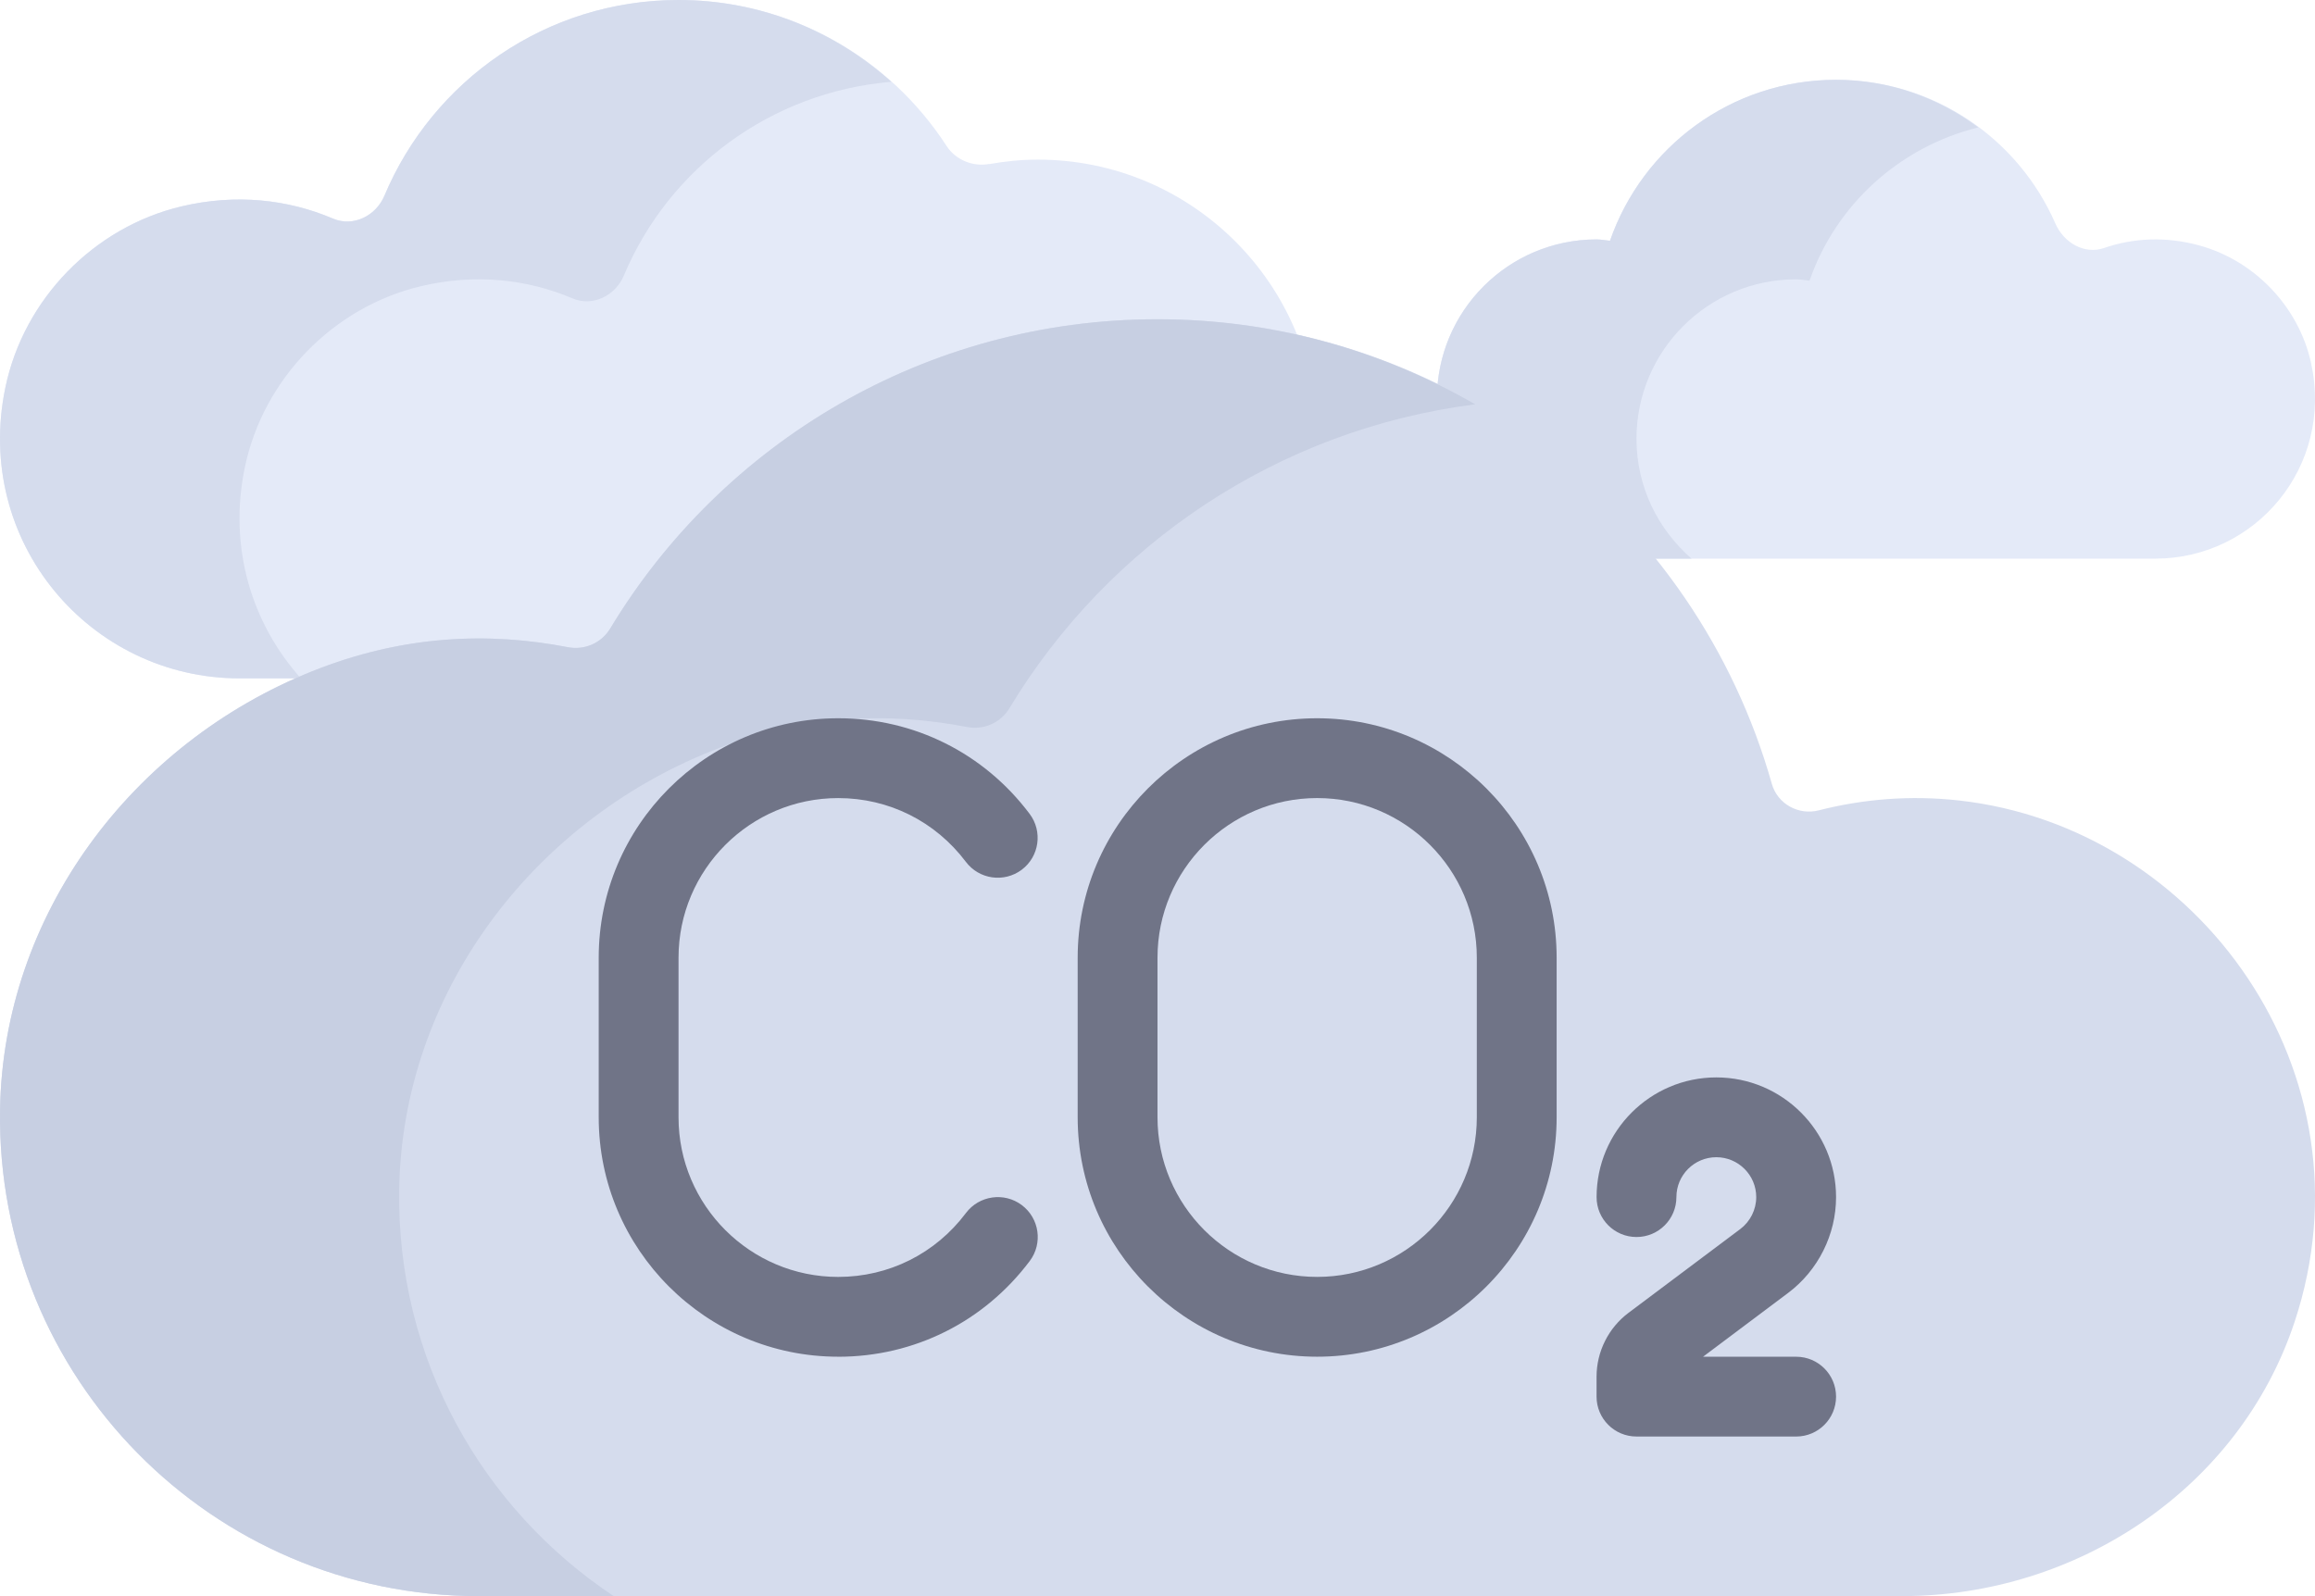
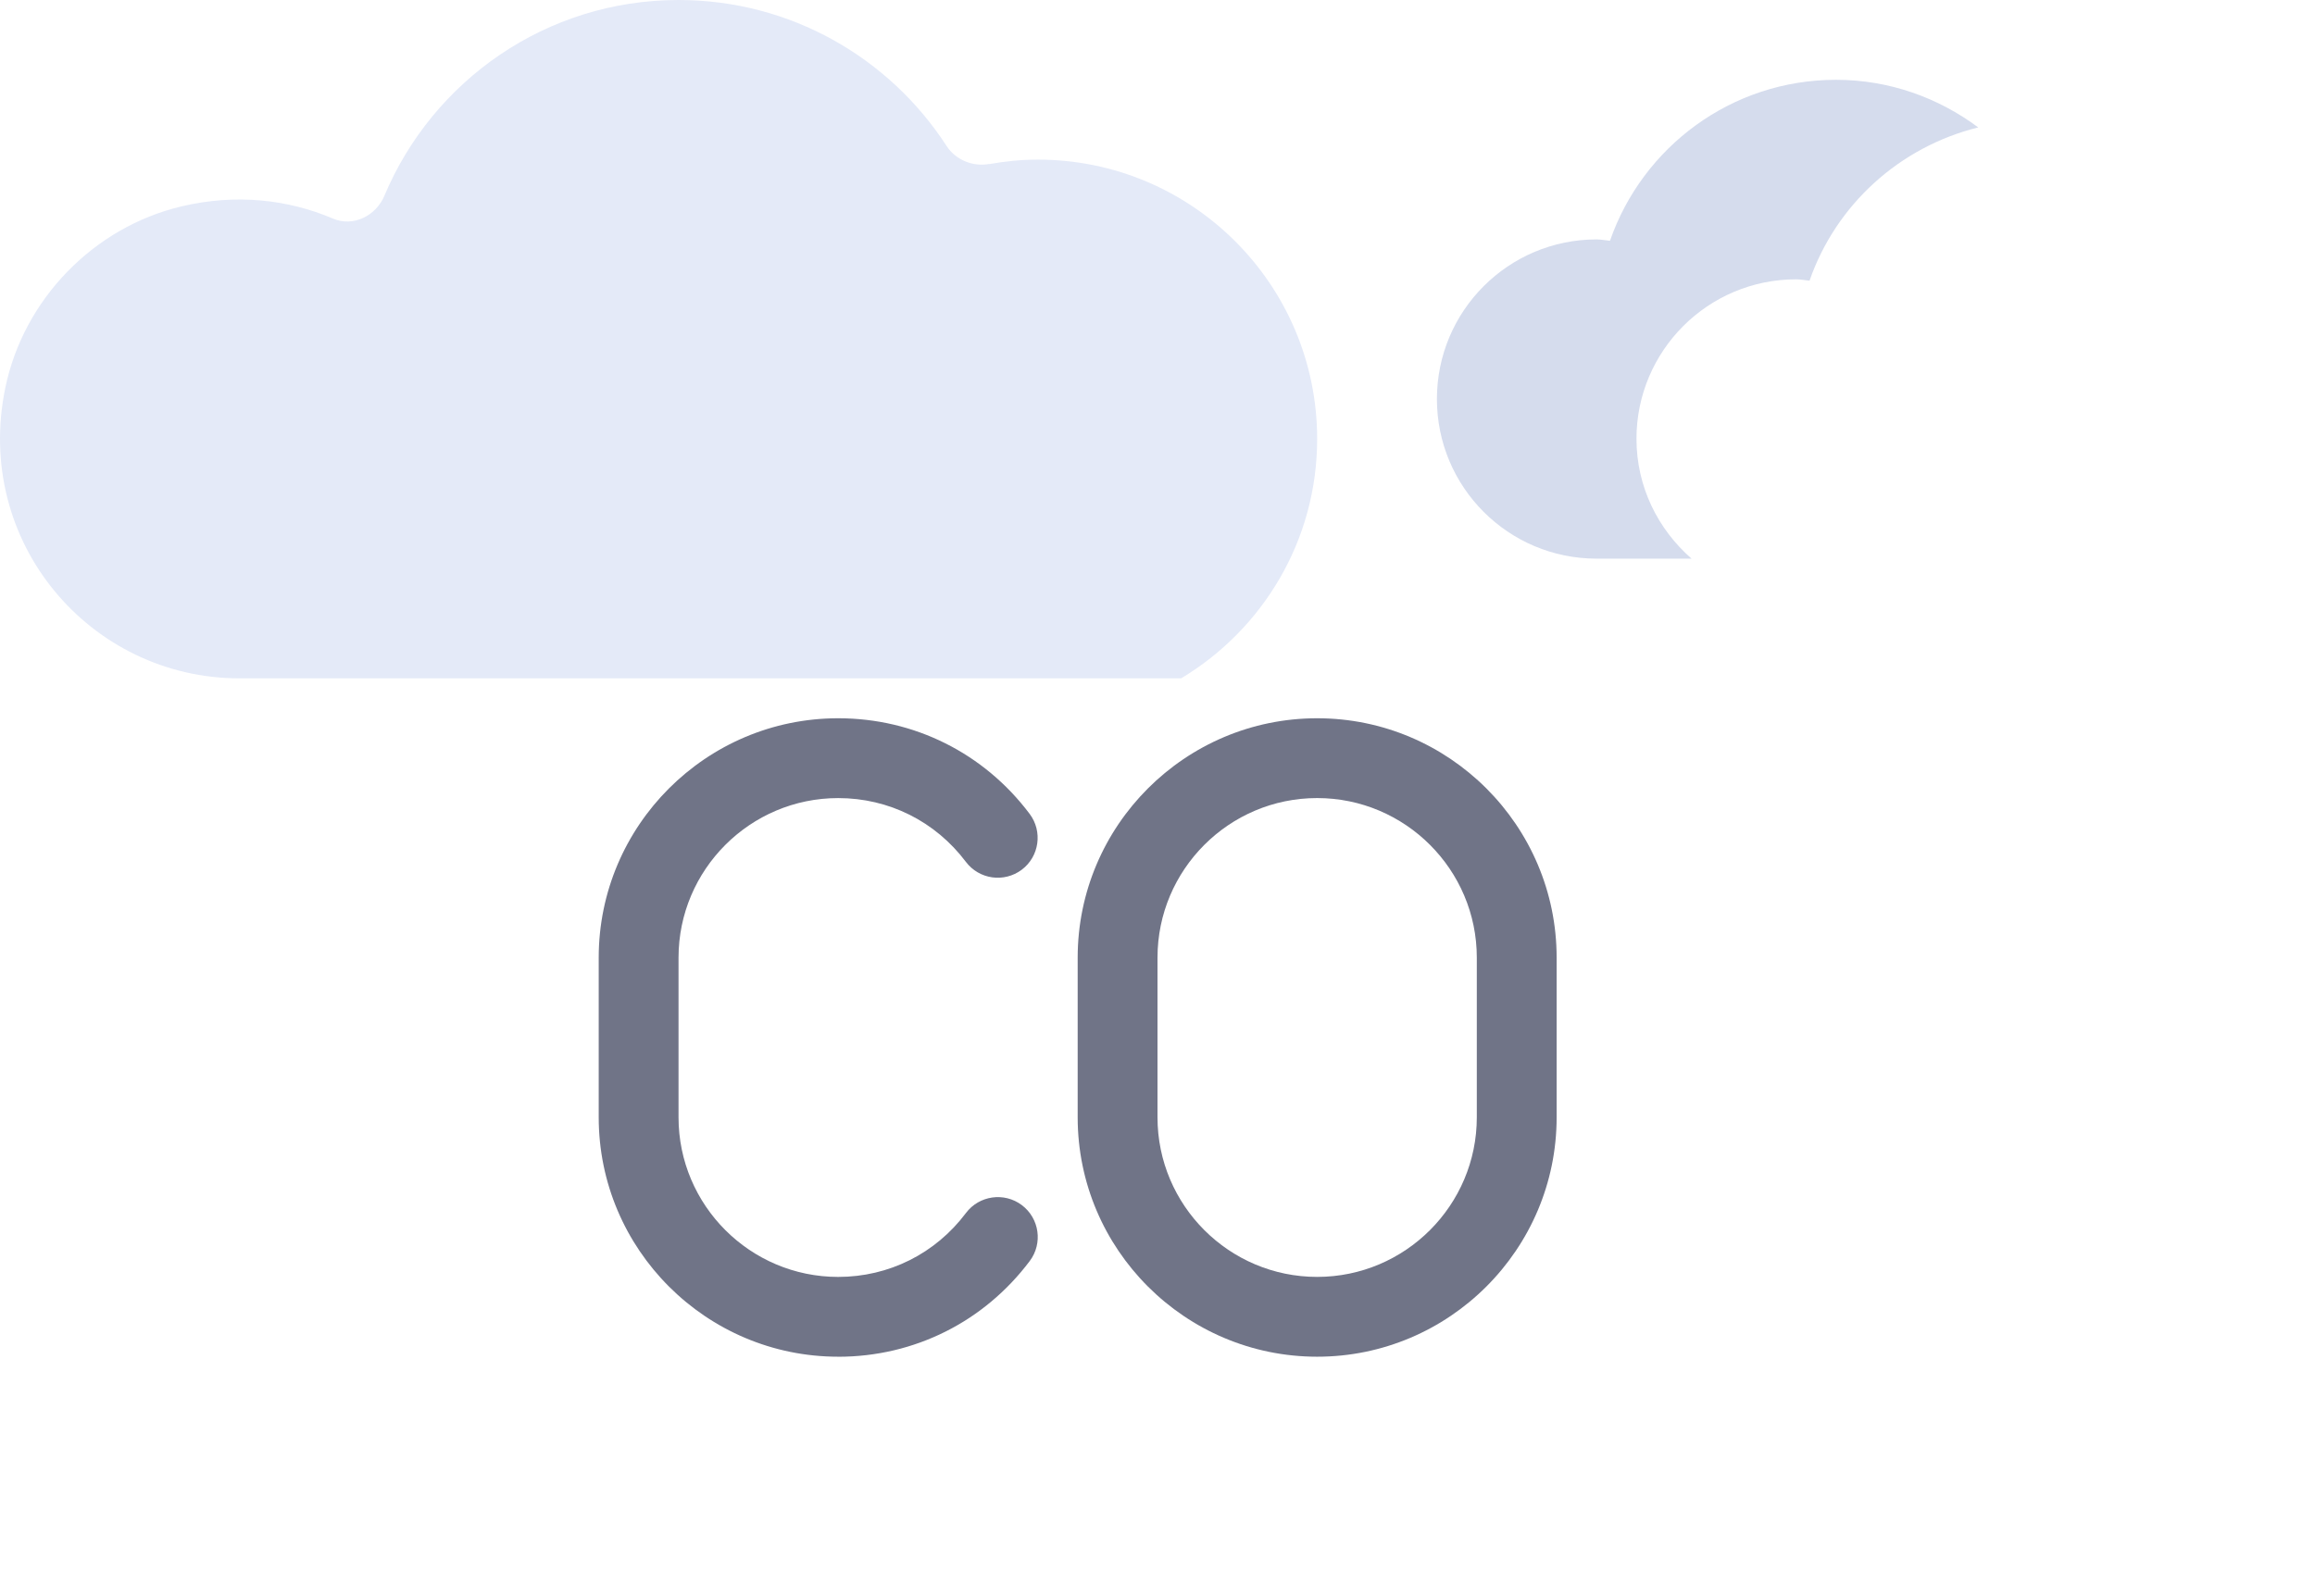
<svg xmlns="http://www.w3.org/2000/svg" xmlns:ns1="http://www.inkscape.org/namespaces/inkscape" xmlns:ns2="http://sodipodi.sourceforge.net/DTD/sodipodi-0.dtd" ns1:version="1.0 (4035a4fb49, 2020-05-01)" height="80" width="116" ns2:docname="co2.svg" xml:space="preserve" viewBox="0 0 116 80" y="0px" x="0px" id="Layer_1" version="1.1">
  <defs id="defs59">
	
	
	

	
	

	
	
	
</defs>
  <ns2:namedview fit-margin-bottom="0" fit-margin-right="0" fit-margin-left="0" fit-margin-top="0" lock-margins="false" ns1:current-layer="Layer_1" ns1:window-maximized="1" ns1:window-y="22" ns1:window-x="-8" ns1:cy="45.516097" ns1:cx="39.947344" ns1:zoom="6.71875" showgrid="false" id="namedview57" ns1:window-height="1027" ns1:window-width="1920" ns1:pageshadow="2" ns1:pageopacity="0" guidetolerance="10" gridtolerance="10" objecttolerance="10" borderopacity="1" bordercolor="#666666" pagecolor="#ffffff" />
-   <path style="opacity:0.999;fill:#e4eaf8" d="m 110.226,12.308 c -1.706,-0.473 -3.343,-0.378 -4.794,0.122 -0.989,0.341 -2.023,-0.268 -2.441,-1.227 C 101.141,6.965 96.92,4 92,4 c -5.248,0 -9.698,3.374 -11.327,8.068 v 0 c -0.225,-0.019 -0.442,-0.068 -0.672,-0.068 -4.678,0 -8.417,4.014 -7.963,8.786 0.397,4.159 4.128,7.214 8.306,7.214 h 27.657 c 5.012,0 8.947,-4.609 7.799,-9.819 -0.616,-2.798 -2.812,-5.107 -5.574,-5.872 z" id="path2" />
  <path style="opacity:0.999;fill:#d5dced;stroke-width:1" d="m 82,22 c 0,-4.418 3.582,-8 8,-8 0.23,0 0.447,0.049 0.672,0.068 1.32,-3.802 4.505,-6.704 8.453,-7.682 -1.994,-1.484 -4.447,-2.386 -7.125,-2.386 -5.248,0 -9.698,3.374 -11.327,8.068 -0.225,-0.019 -0.442,-0.068 -0.672,-0.068 -4.418,0 -8,3.582 -8,8 0,4.418 3.582,8 8,8 1.259,0 2.905,0 4.759,0 -1.678,-1.466 -2.759,-3.597 -2.759,-6 z" id="path8" />
  <path style="opacity:0.999;fill:#e4eaf8;stroke-width:1" d="m 59.184,34 c 4.078,-2.447 6.816,-6.898 6.816,-12 0,-7.732 -6.268,-14 -14,-14 -0.832,0 -1.643,0.086 -2.436,0.225 l 9.06e-4,-0.006 C 48.742,8.368 47.883,8.014 47.429,7.313 44.579,2.914 39.632,5.3991999e-7 34,5.3991999e-7 27.361,5.3991999e-7 21.681,4.05 19.262,9.81 18.836,10.824 17.696,11.387 16.685,10.956 14.428,9.993 11.818,9.699 9.095,10.344 4.696,11.386 1.189,14.996 0.269,19.423 -1.344,27.176 4.531,34 12,34 Z" id="path4" />
-   <path style="opacity:0.999;fill:#d5dced;stroke-width:1" d="m 12.269,23.422 c 0.921,-4.426 4.427,-8.036 8.826,-9.078 2.723,-0.645 5.333,-0.351 7.59,0.611 1.011,0.432 2.151,-0.132 2.577,-1.146 C 33.515,8.444 38.611,4.608 44.663,4.101 41.833,1.56 38.104,5.3992001e-7 34,5.3992001e-7 27.361,5.3992001e-7 21.681,4.05 19.262,9.81 18.837,10.824 17.697,11.387 16.685,10.956 14.428,9.993 11.818,9.699 9.095,10.344 4.696,11.386 1.189,14.996 0.269,19.423 -1.344,27.176 4.531,34 12,34 h 3.078 c -2.427,-2.705 -3.656,-6.508 -2.81,-10.578 z" id="path10" />
-   <path style="display:inline;opacity:0.999;fill:#d5dced;stroke-width:1" d="m 98.182,40.123 c -2.461,-0.276 -4.827,-0.074 -7.049,0.493 -1.013,0.259 -2.066,-0.323 -2.35,-1.329 -3.795,-13.436 -16.132,-23.286 -30.782,-23.286 -11.634,0 -21.818,6.209 -27.42,15.494 -0.445,0.738 -1.286,1.106 -2.133,0.942 -3.969,-0.768 -8.26,-0.614 -12.808,1.209 C 6.587,37.276 0.155,45.865 0.003,55.618 -0.206,69.048 10.618,80 24,80 H 95.294 c 8.793,0 16.916,-5.4 19.684,-13.746 4.123,-12.433 -4.774,-24.781 -16.796,-26.131 z" id="path12" />
-   <path id="path16" d="m 20.003,59.618 c 0.152,-9.752 6.584,-18.342 15.637,-21.972 4.547,-1.824 8.838,-1.977 12.808,-1.209 0.846,0.164 1.687,-0.204 2.133,-0.942 4.935,-8.181 13.43,-13.967 23.337,-15.23 -4.689,-2.7 -10.116,-4.264 -15.917,-4.264 -11.634,0 -21.818,6.209 -27.42,15.494 -0.445,0.738 -1.286,1.106 -2.133,0.942 -3.969,-0.768 -8.26,-0.614 -12.808,1.209 C 6.587,37.276 0.155,45.865 0.003,55.618 -0.206,69.048 10.618,80 24,80 h 6.754 C 24.179,75.636 19.87,68.13 20.003,59.618 Z" style="opacity:0.999;fill:#c7cfe2;stroke-width:1" />
  <path style="fill:#707487;stroke-width:1;opacity:0.999" d="m 66,68 c -6.617,0 -12,-5.383 -12,-12 v -8 c 0,-6.617 5.383,-12 12,-12 6.617,0 12,5.383 12,12 v 8 c 0,6.617 -5.383,12 -12,12 z m 0,-28 c -4.412,0 -8,3.589 -8,8 v 8 c 0,4.411 3.588,8 8,8 4.412,0 8,-3.589 8,-8 v -8 c 2.26e-4,-4.411 -3.588,-8 -8,-8 z" id="path18" />
  <path style="fill:#707487;stroke-width:1;opacity:0.999" d="m 42,68 c -6.617,0 -12,-5.383 -12,-12 v -8 c 0,-6.617 5.383,-12 12,-12 3.805,0 7.303,1.746 9.592,4.791 0.664,0.883 0.488,2.137 -0.394,2.801 -0.887,0.664 -2.137,0.485 -2.801,-0.396 -1.529,-2.03 -3.859,-3.195 -6.397,-3.195 -4.412,0 -8,3.589 -8,8 v 8 c 0,4.411 3.588,8 8,8 2.539,0 4.873,-1.167 6.4,-3.201 0.662,-0.883 1.92,-1.061 2.801,-0.399 0.883,0.664 1.061,1.918 0.399,2.801 -2.291,3.05 -5.789,4.8 -9.6,4.8 z" id="path20" />
-   <path style="fill:#707487;stroke-width:1;opacity:0.999" d="m 90,72 h -8 c -1.105,0 -2,-0.896 -2,-2 v -1 c 0,-1.254 0.599,-2.45 1.604,-3.201 l 5.598,-4.198 c 0.5,-0.376 0.799,-0.974 0.799,-1.6 0,-1.102 -0.897,-2 -2,-2 -1.104,0 -2,0.897 -2,2 0,1.104 -0.894,2 -2,2 -1.105,0 -2,-0.896 -2,-2 0,-3.308 2.692,-6 6,-6 3.308,0 6,2.692 6,6 0,1.877 -0.897,3.671 -2.398,4.799 l -4.268,3.201 h 4.666 c 1.105,0 2,0.896 2,2 0,1.104 -0.894,2 -2,2 z" id="path22" />
</svg>